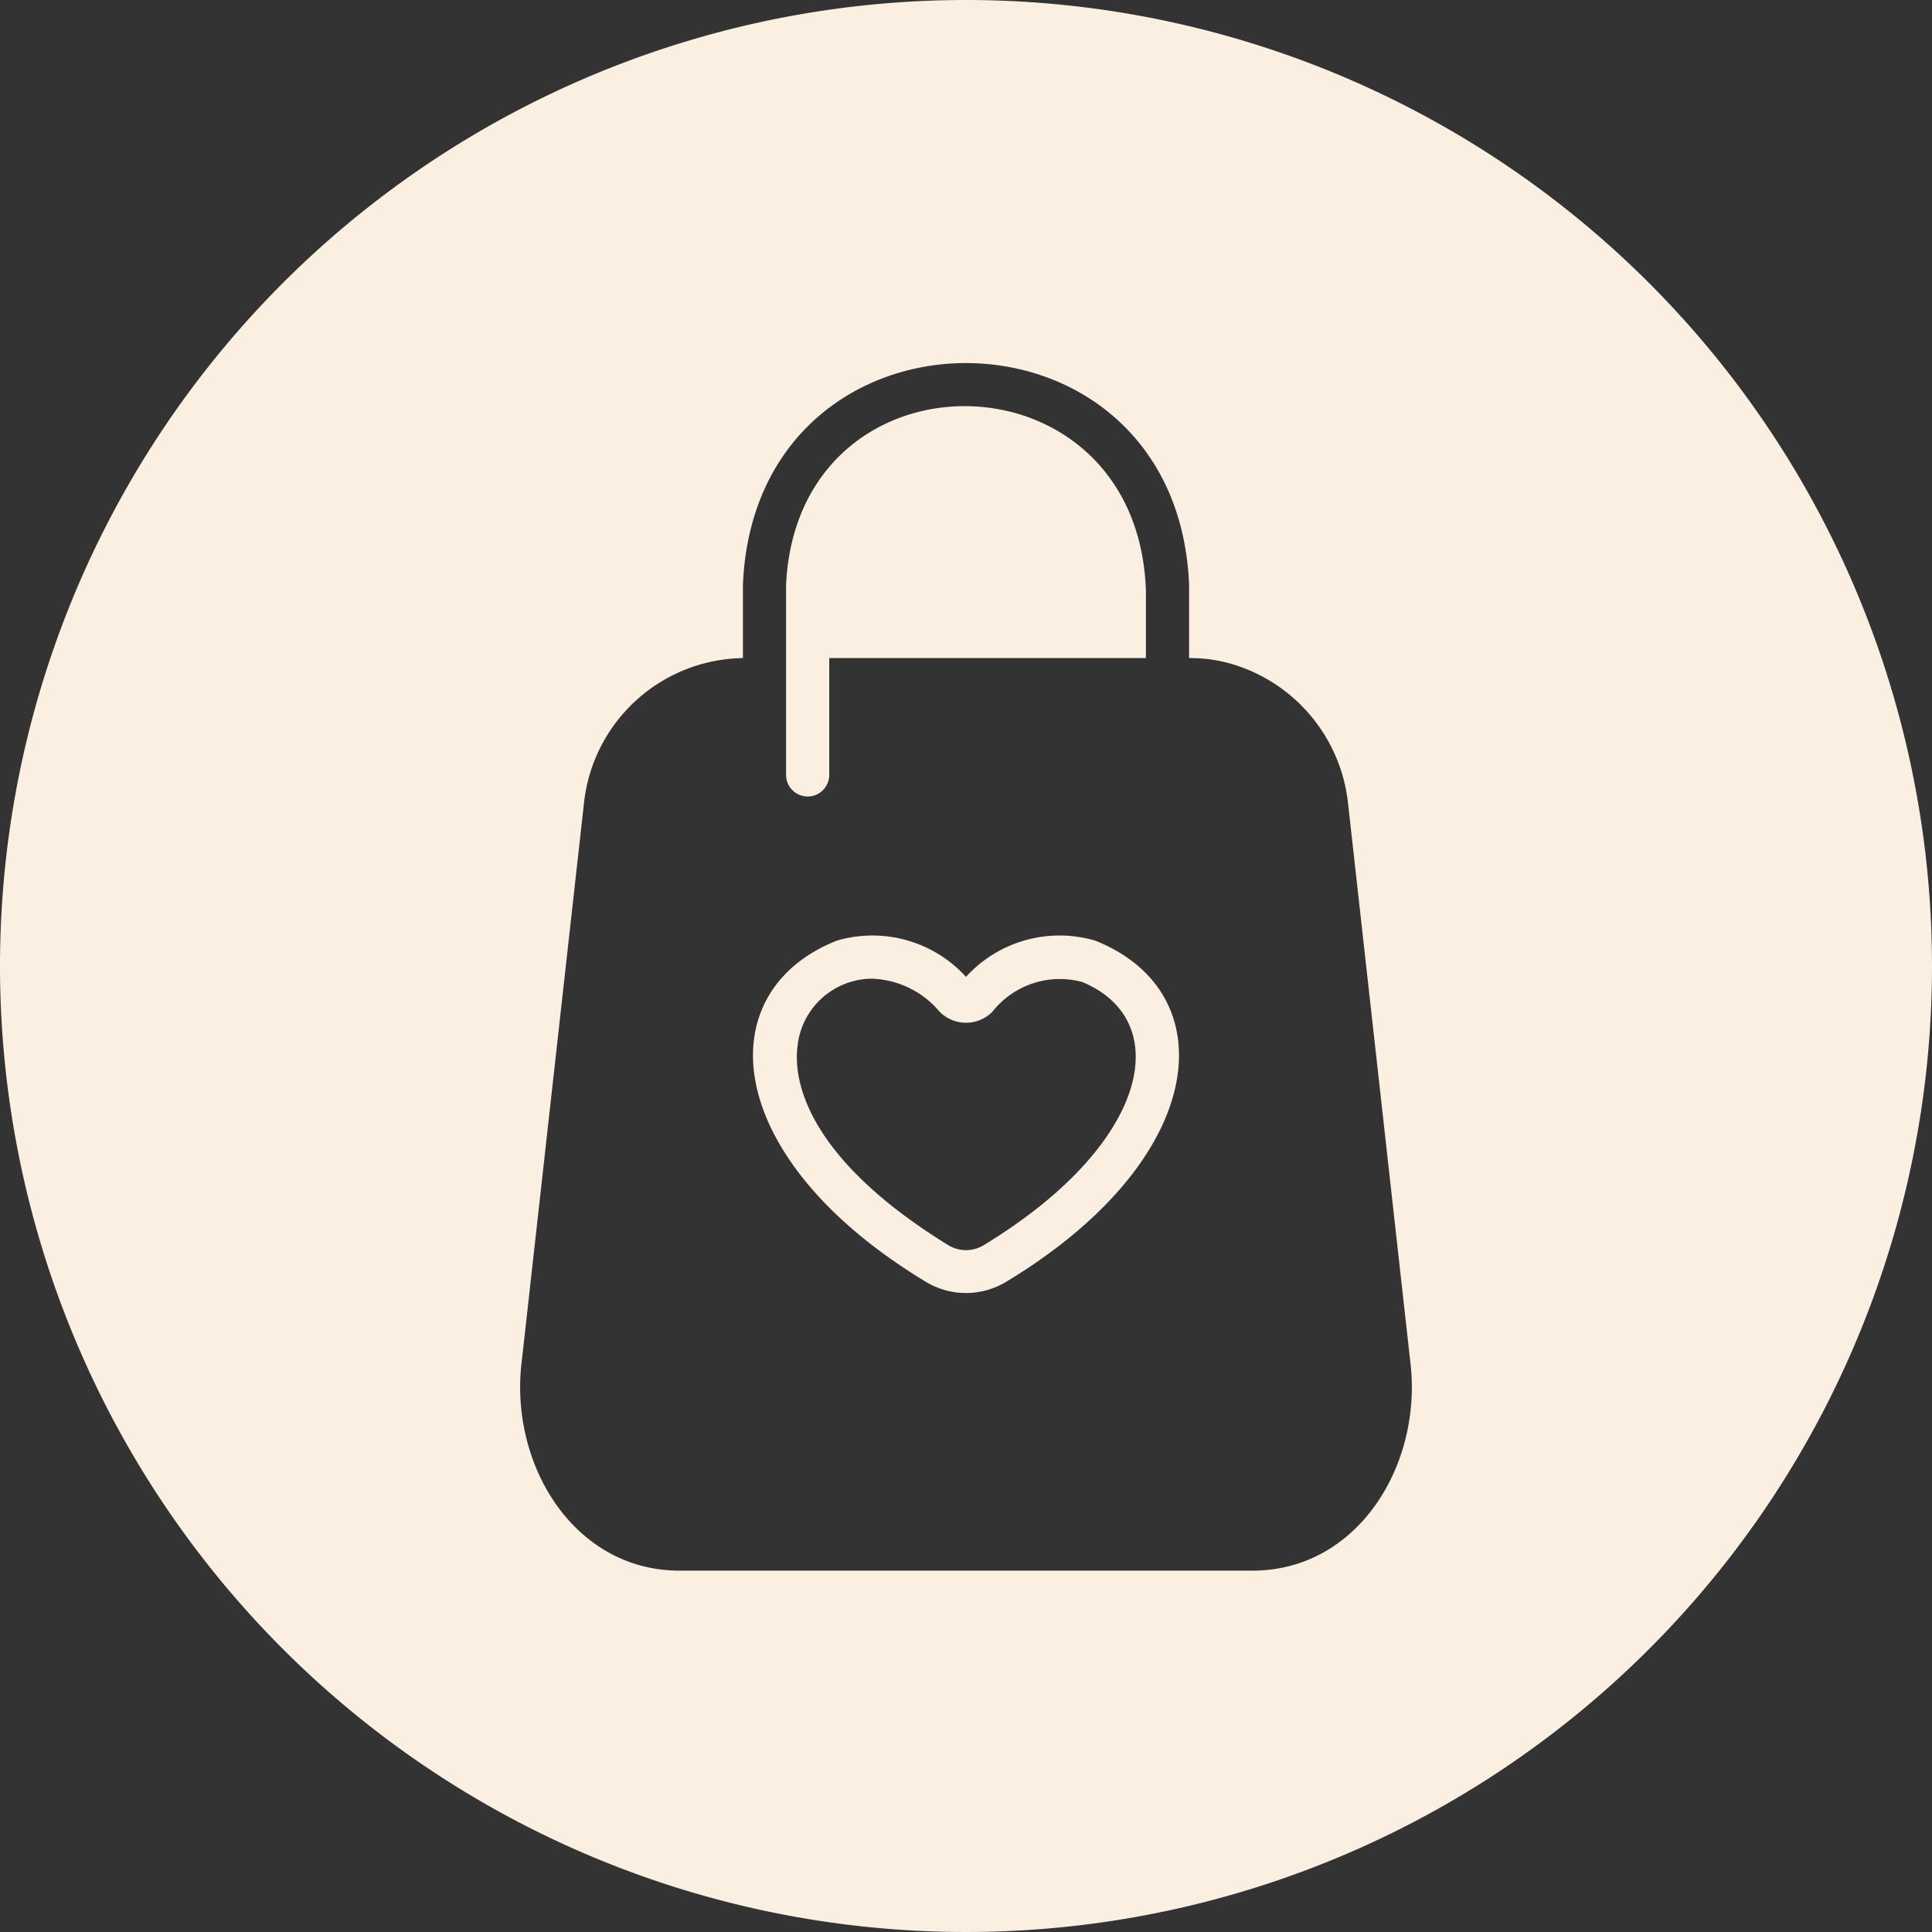
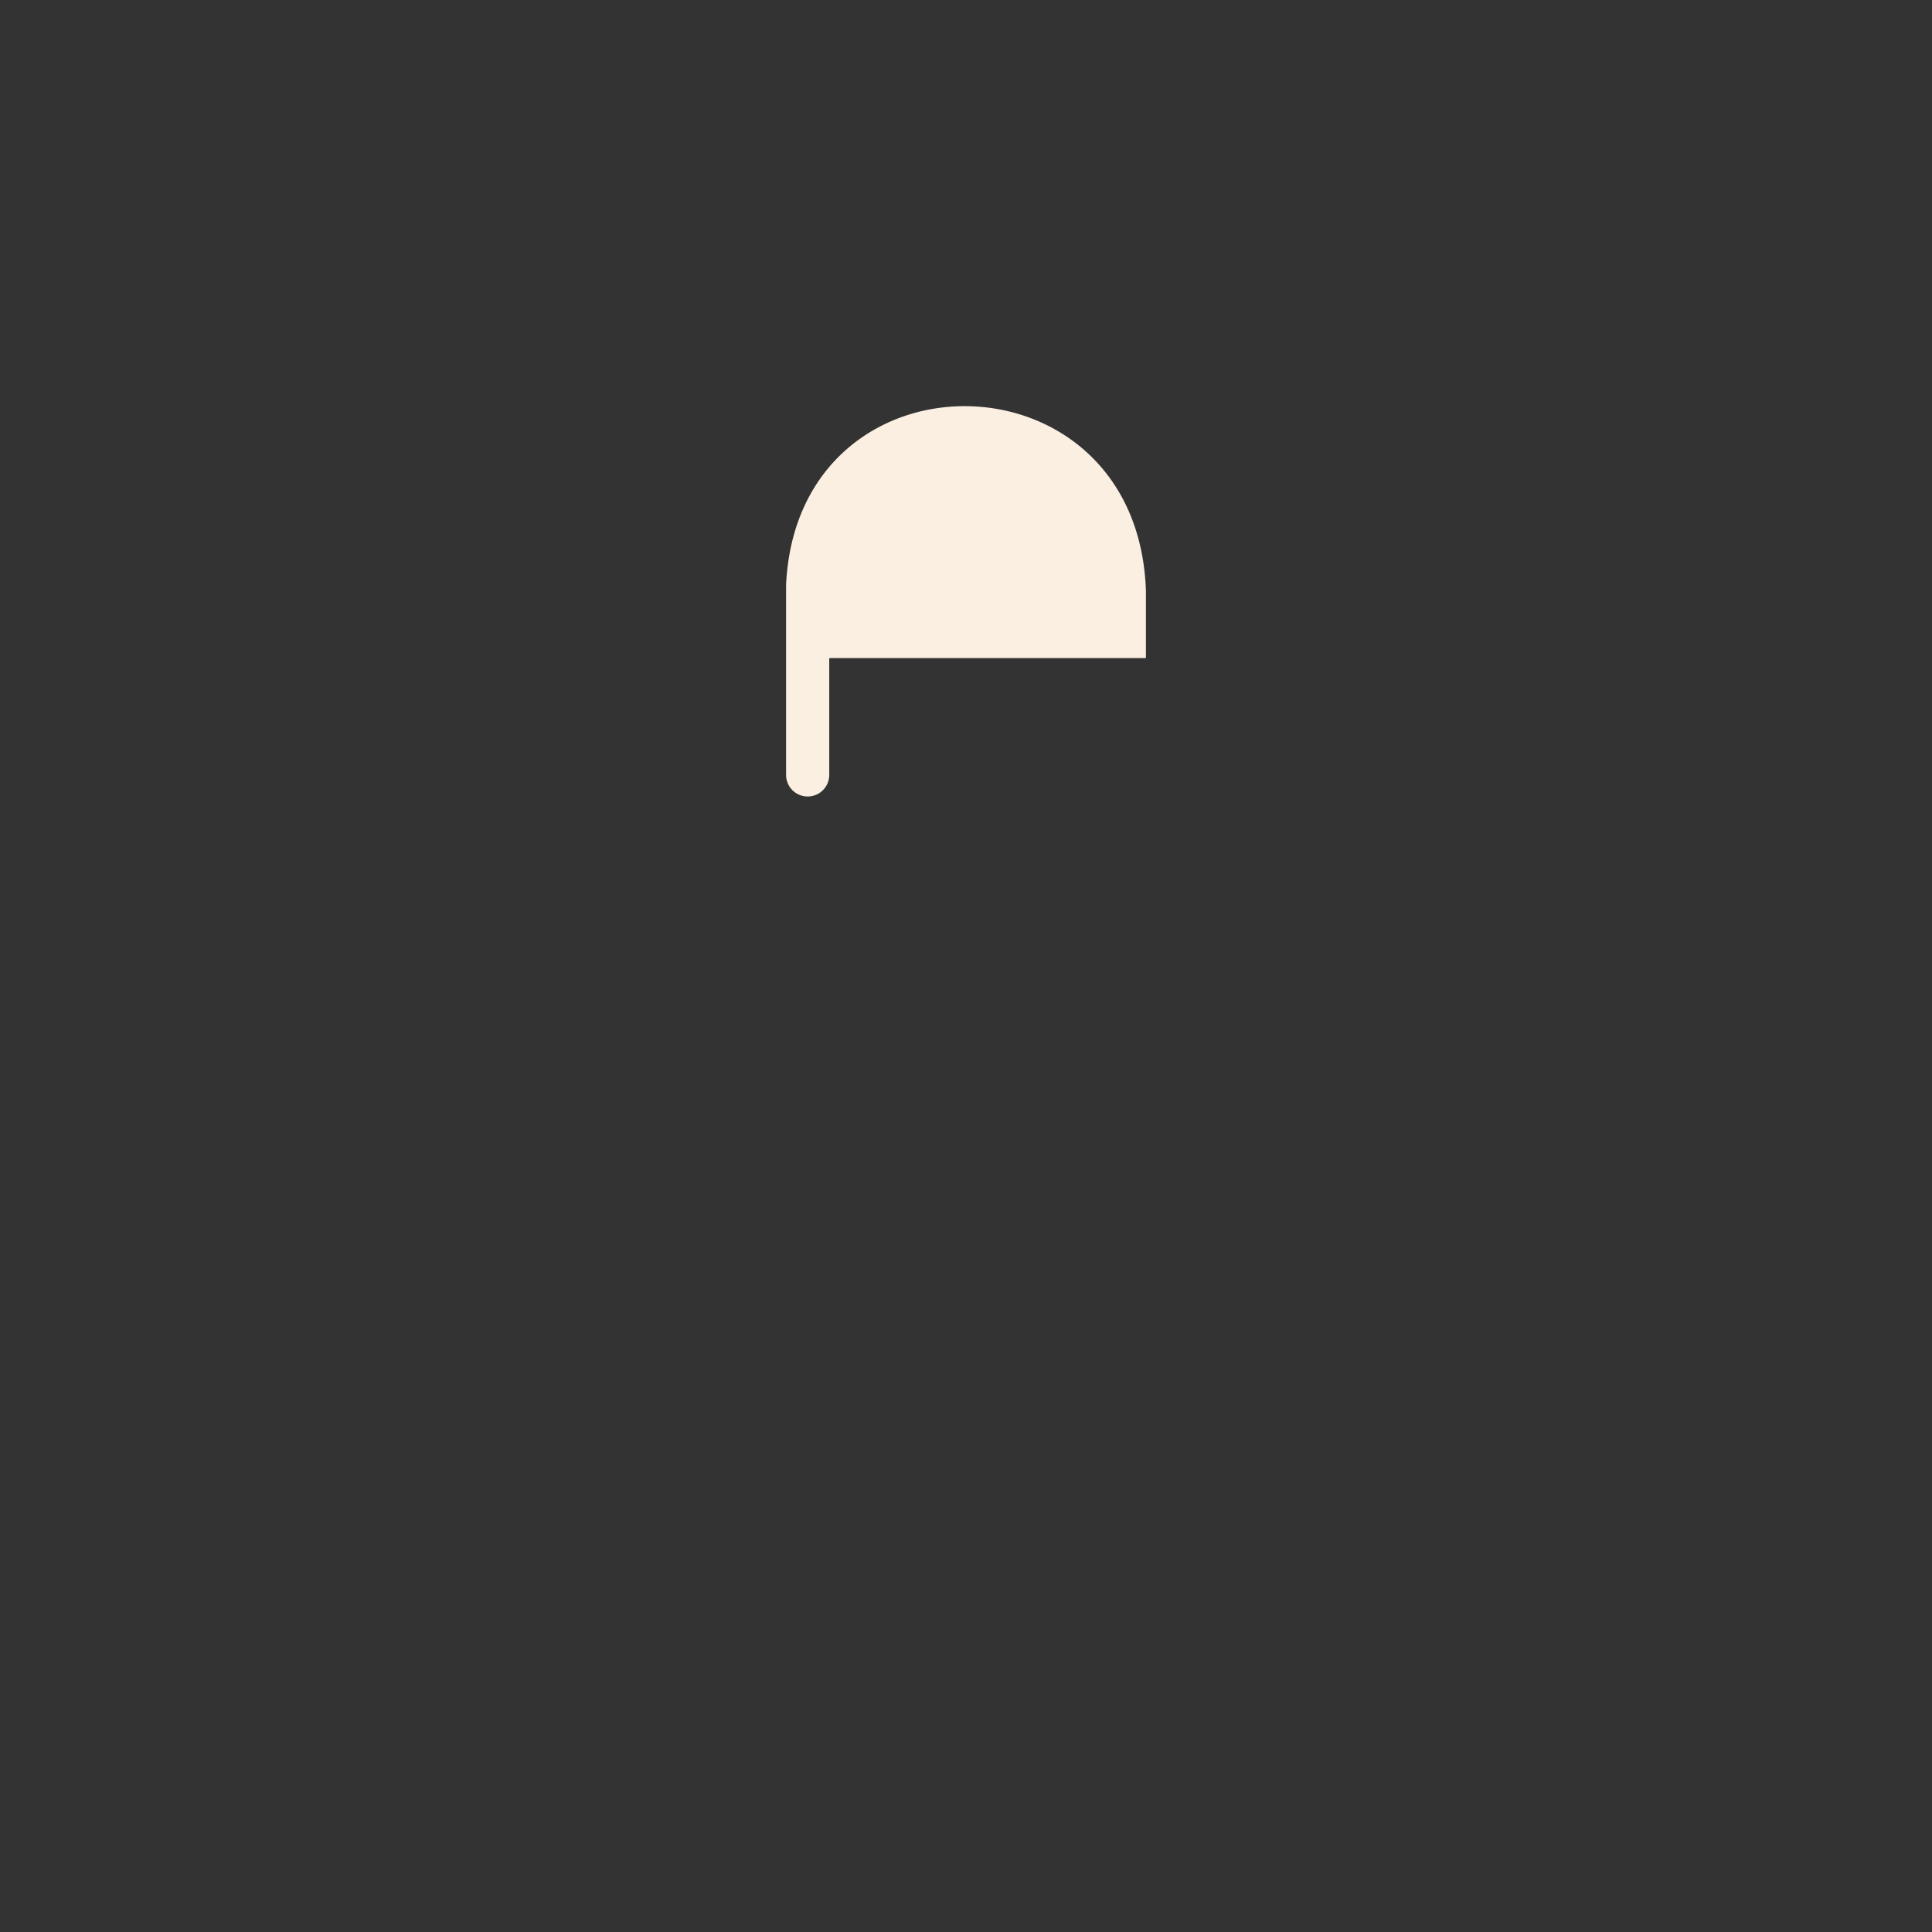
<svg xmlns="http://www.w3.org/2000/svg" data-name="Circular Glyph" fill="#faefe0" height="64" preserveAspectRatio="xMidYMid meet" version="1" viewBox="0.0 0.0 64.0 64.0" width="64" zoomAndPan="magnify">
  <rect x="0.0" y="0.0" width="64.0" height="64.0" fill="#333333" stroke="none" />
  <g id="change1_1">
-     <path d="M36.28,31.16A4.189,4.189,0,0,0,32,32.36a4.189,4.189,0,0,0-4.28-1.2c-4.28,1.7-3.84,7.19,2.93,11.29a2.574,2.574,0,0,0,2.7,0C40.12,38.35,40.56,32.86,36.28,31.16ZM32.6,41.24a1.13,1.13,0,0,1-1.2,0c-4.86-3-5.11-5.61-4.98-6.59a2.494,2.494,0,0,1,2.46-2.23,3.059,3.059,0,0,1,2.25,1.1,1.231,1.231,0,0,0,1.74,0,2.845,2.845,0,0,1,2.98-.99C38.91,33.8,38.12,37.88,32.6,41.24Z" />
-   </g>
+     </g>
  <g id="change1_2">
    <path d="M26.04,25.67v-6.3c.38-7.98,11.65-7.86,11.92.2V21.8H27.47v3.87A.715.715,0,0,1,26.04,25.67Z" />
  </g>
  <g id="change1_3">
-     <path d="M32,0A32,32,0,1,0,64,32,32.004,32.004,0,0,0,32,0Zm9.5,52.03h-19c-3.52-.01-5.66-3.57-5.21-6.99l2.06-18.48a5.38,5.38,0,0,1,5.22-4.76h.04V19.37c.41-9.8,14.38-9.78,14.78,0V21.8a4.893,4.893,0,0,1,1.43.2,5.421,5.421,0,0,1,3.83,4.56l2.06,18.48C47.16,48.46,45.02,52.02,41.5,52.03Z" />
-   </g>
+     </g>
</svg>